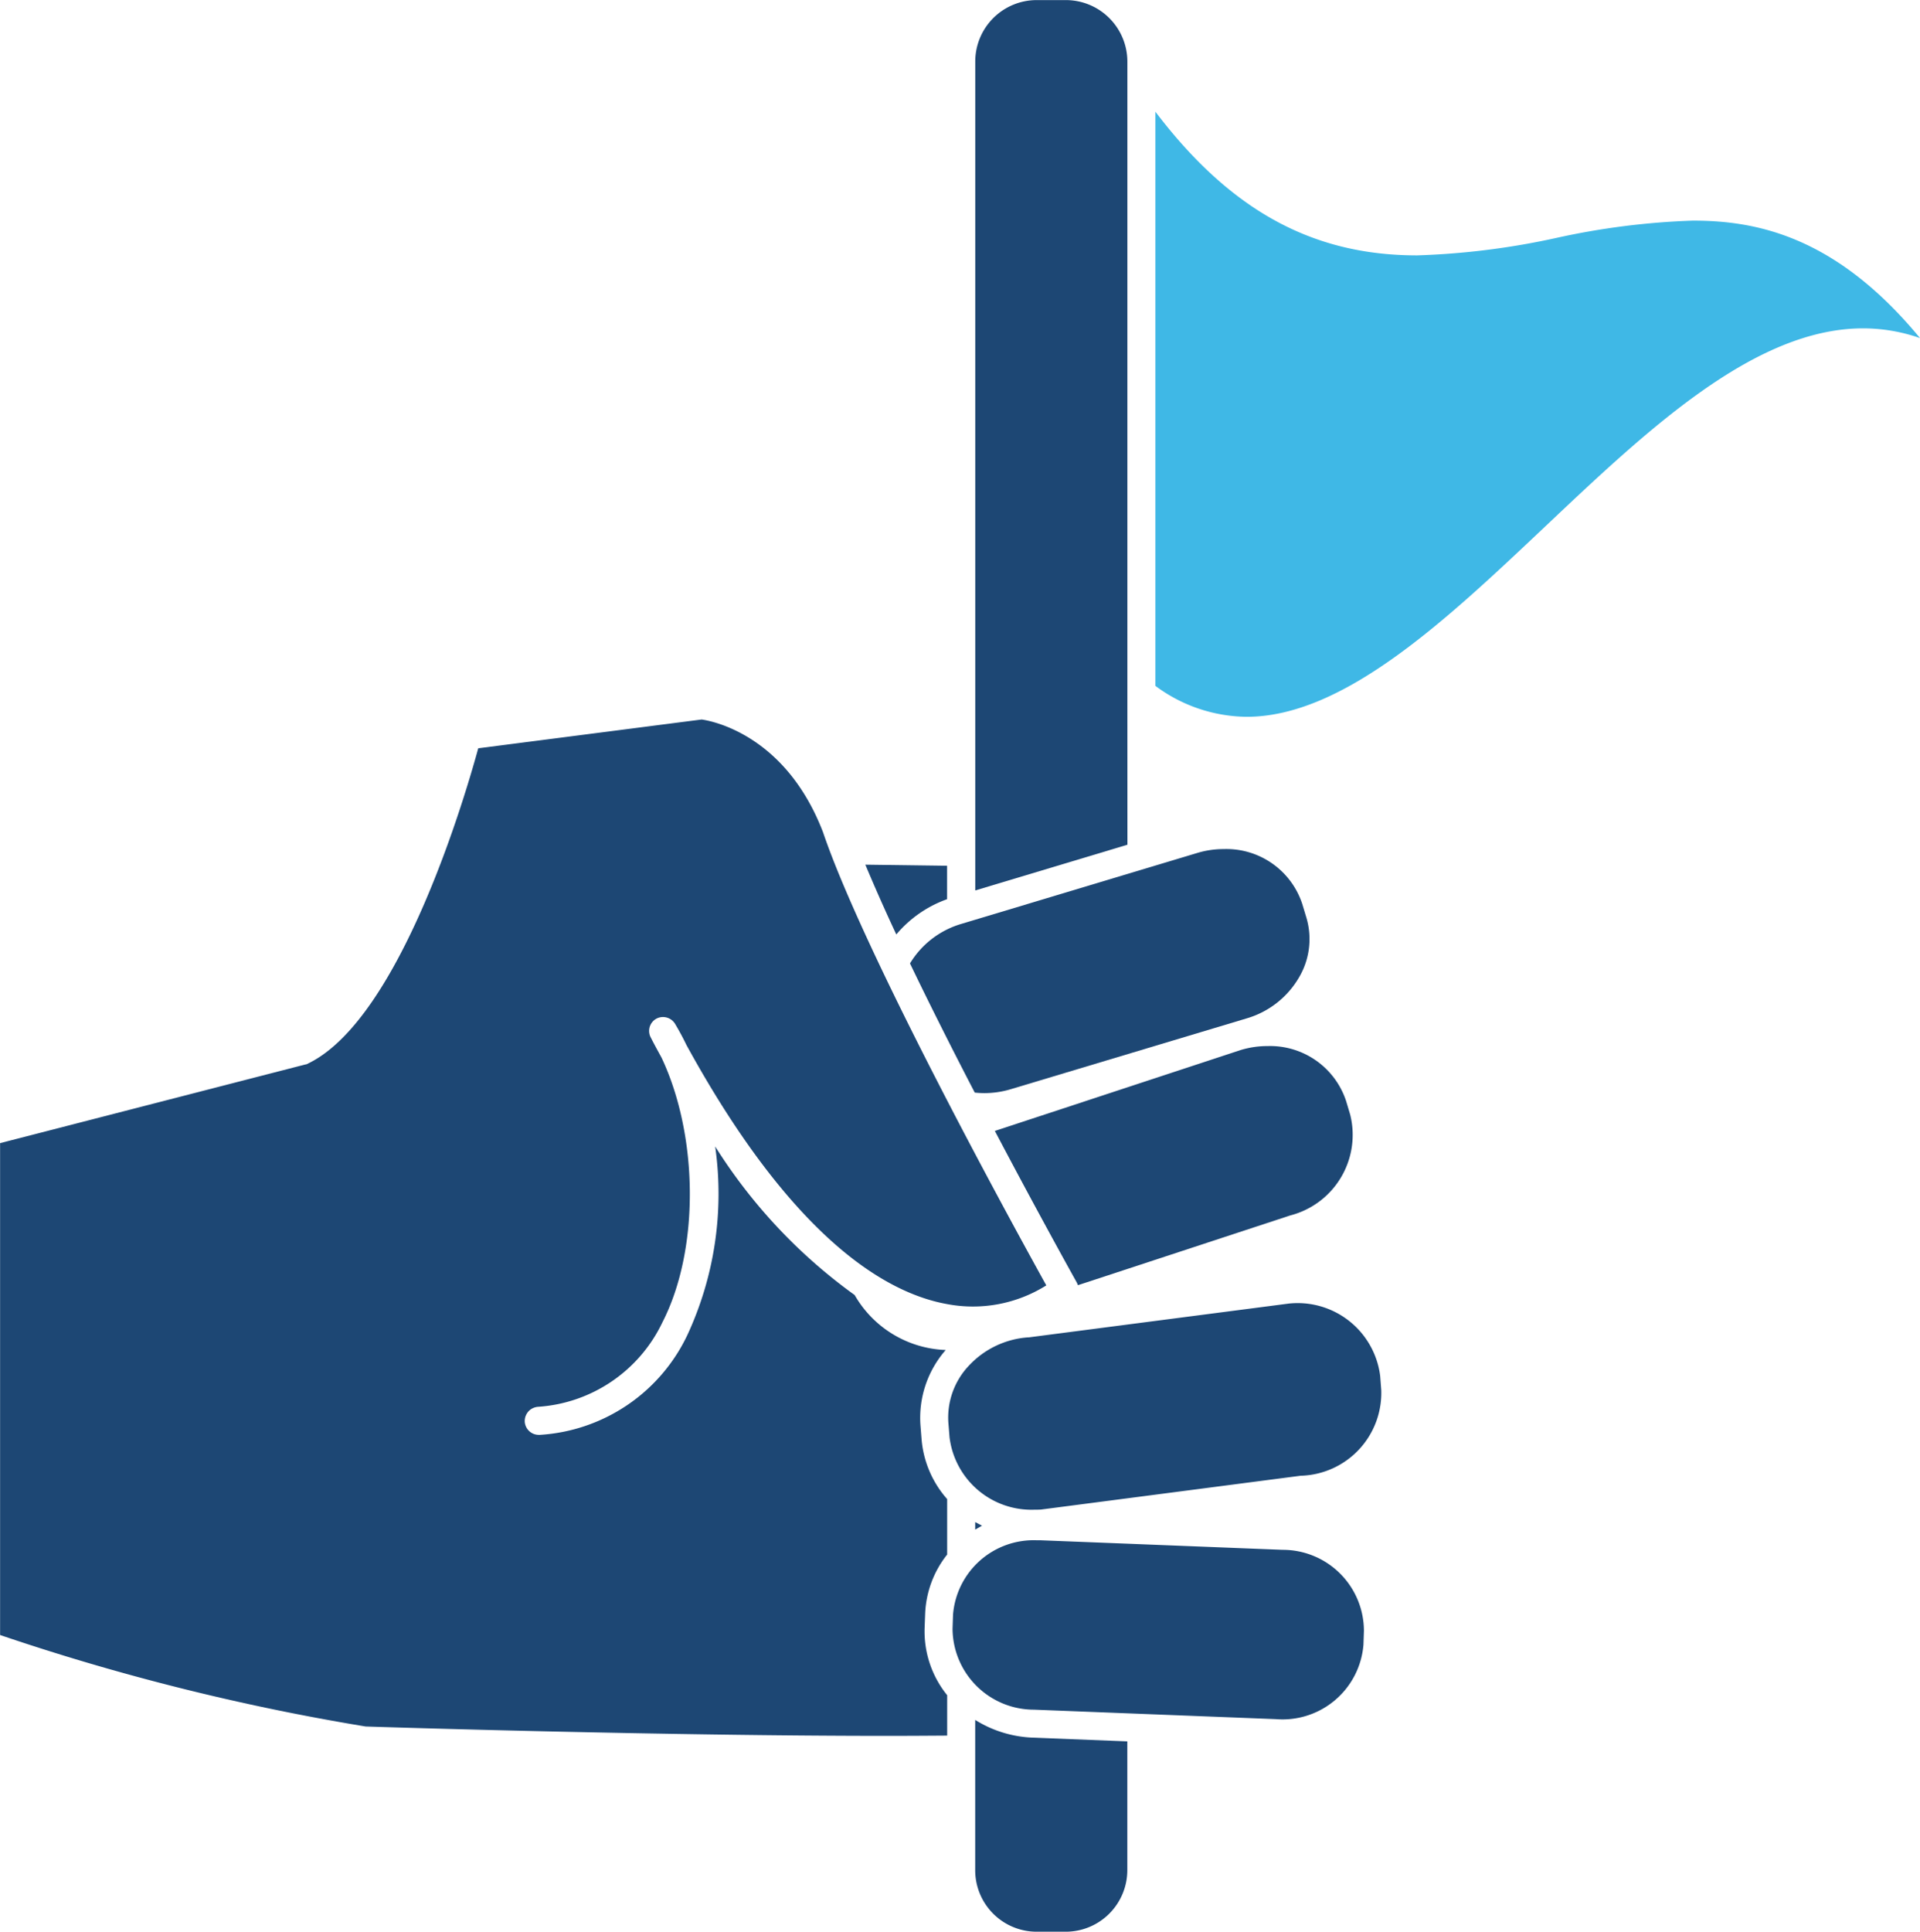
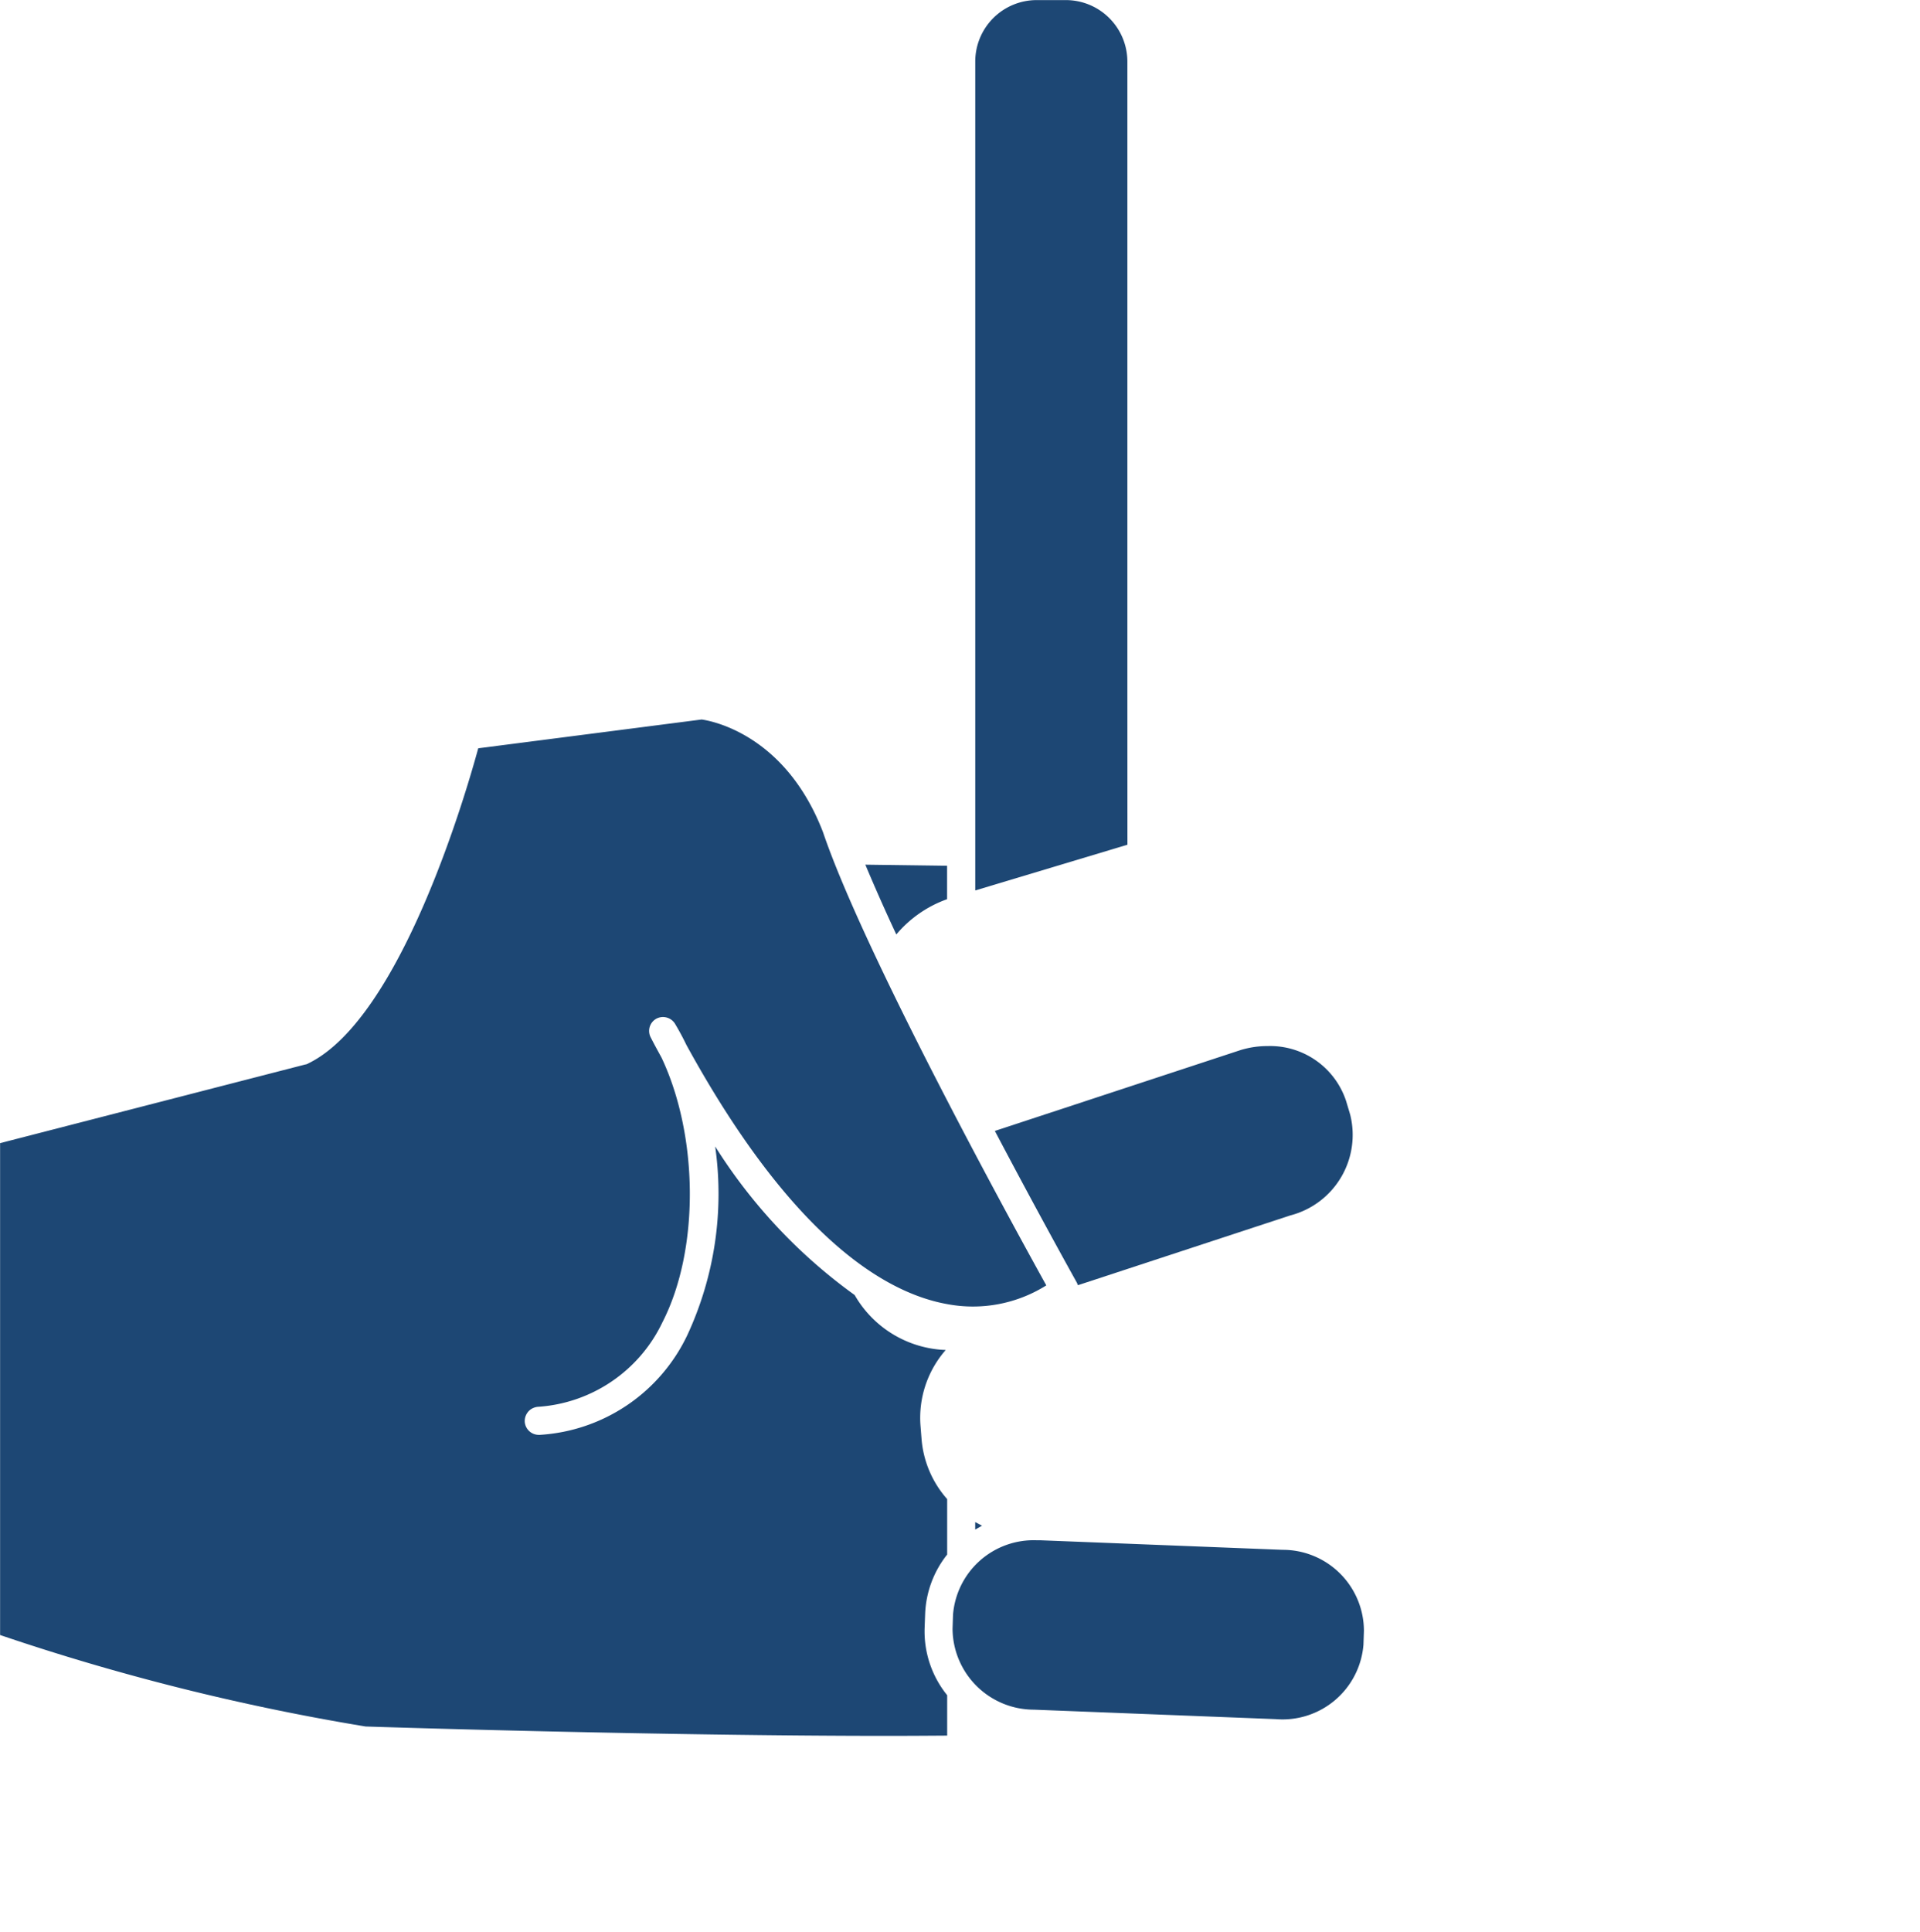
<svg xmlns="http://www.w3.org/2000/svg" width="106.425" height="107.047" viewBox="0 0 106.425 107.047">
  <g id="Group_28522" data-name="Group 28522" transform="translate(-2201.18 -696.113)">
-     <path id="Path_8821" data-name="Path 8821" d="M2395.368,718.04a41.412,41.412,0,0,0-7.5.945,41.983,41.983,0,0,1-7.781.981c-5.787,0-10.338-2.477-14.508-7.963v31.818a8.6,8.6,0,0,0,5.061,1.715c5.39,0,11.063-5.362,16.552-10.55,5.714-5.4,11.615-10.976,17.621-10.976a9.588,9.588,0,0,1,3.151.539C2403.263,718.848,2398.822,718.04,2395.368,718.04Z" transform="translate(-100.358 -9.701)" fill="#3fb8e6" />
    <path id="Path_8822" data-name="Path 8822" d="M2328.844,821.034v-1.852l-4.531-.061c.491,1.172,1.071,2.488,1.716,3.867A6.54,6.54,0,0,1,2328.844,821.034Z" transform="translate(-75.167 -75.091)" fill="#1d4774" />
    <path id="Path_8823" data-name="Path 8823" d="M2339.945,913.055c.125-.073.251-.148.378-.216-.126-.065-.253-.135-.378-.2Z" transform="translate(-84.71 -132.178)" fill="#1d4774" />
-     <path id="Path_8824" data-name="Path 8824" d="M2339.945,940.785v8.327a3.409,3.409,0,0,0,3.4,3.41h1.626a3.416,3.416,0,0,0,3.406-3.41v-7.138l-5.238-.207A6.477,6.477,0,0,1,2339.945,940.785Z" transform="translate(-84.71 -149.361)" fill="#1d4774" />
    <path id="Path_8825" data-name="Path 8825" d="M2348.38,734.518v-35a3.413,3.413,0,0,0-3.406-3.4h-1.626a3.407,3.407,0,0,0-3.4,3.4v45.94l8.435-2.534Z" transform="translate(-84.71 0)" fill="#1d4774" />
-     <path id="Path_8826" data-name="Path 8826" d="M2330.664,823.236c1.13,2.348,2.377,4.824,3.591,7.158a5.2,5.2,0,0,0,.537.029h0a5.094,5.094,0,0,0,1.478-.222l13.063-3.921a4.964,4.964,0,0,0,2.873-2.231,4.172,4.172,0,0,0,.432-3.346l-.228-.756a4.425,4.425,0,0,0-4.349-3.048,5.044,5.044,0,0,0-1.481.218l-13.06,3.926A4.96,4.96,0,0,0,2330.664,823.236Z" transform="translate(-79.044 -73.734)" fill="#1d4774" />
    <path id="Path_8827" data-name="Path 8827" d="M2355.014,915.76l-13.415-.529h-.205a4.483,4.483,0,0,0-4.65,4.123l-.026.775a4.513,4.513,0,0,0,4.516,4.489l13.411.525a4.5,4.5,0,0,0,4.849-4.124l.026-.77A4.5,4.5,0,0,0,2355.014,915.76Z" transform="translate(-82.738 -133.762)" fill="#1d4774" />
    <path id="Path_8828" data-name="Path 8828" d="M2356.376,845.143l-13.634,4.486c2.458,4.668,4.495,8.318,4.541,8.4a1.611,1.611,0,0,1,.063.149l11.767-3.866a4.61,4.61,0,0,0,3.323-5.591l-.224-.747a4.435,4.435,0,0,0-4.355-3.048A5.084,5.084,0,0,0,2356.376,845.143Z" transform="translate(-86.417 -90.844)" fill="#1d4774" />
-     <path id="Path_8829" data-name="Path 8829" d="M2360.044,885.552a4.61,4.61,0,0,0-5.076-4.011l-14.395,1.871h-.046a4.962,4.962,0,0,0-3.277,1.564,4.184,4.184,0,0,0-1.14,3.185l.063.785a4.576,4.576,0,0,0,4.694,4.017h0c.125,0,.248,0,.378-.009l14.4-1.875c.015,0,.021,0,.042,0a4.591,4.591,0,0,0,4.417-4.742Z" transform="translate(-82.361 -113.188)" fill="#1d4774" />
    <path id="Path_8830" data-name="Path 8830" d="M2237.552,815.051a.784.784,0,0,1,1.043.274c.223.376.437.767.632,1.175,5.9,10.763,11.1,13.766,14.459,14.363a7.646,7.646,0,0,0,5.49-1.038c-1.794-3.235-10.069-18.309-12.375-25.11-2.062-5.37-6.1-6.161-6.729-6.249l-12.383,1.595c-.738,2.7-4.311,14.892-9.356,17.431a.26.26,0,0,0-.047.024c-.011,0-.011.009-.02.009s-.012,0-.012.009a.7.7,0,0,1-.129.049h-.02a0,0,0,0,1,0,0l-16.92,4.359V849.2a127.482,127.482,0,0,0,20.262,5.069c1.056.037,16.519.52,28.881.52,1.214,0,2.328-.008,3.354-.015v-2.237a5.627,5.627,0,0,1-1.25-3.744l.029-.774a5.622,5.622,0,0,1,1.22-3.279v-3.072a5.705,5.705,0,0,1-1.418-3.311l-.062-.782a5.706,5.706,0,0,1,1.4-4.17,6.064,6.064,0,0,1-5.047-3.045,29.461,29.461,0,0,1-7.732-8.234,18.6,18.6,0,0,1-1.54,10.446,9.707,9.707,0,0,1-8.177,5.536h-.064a.78.78,0,0,1-.774-.714.791.791,0,0,1,.36-.717.852.852,0,0,1,.352-.122,8.24,8.24,0,0,0,6.922-4.691c2.066-4.032,1.995-10.332-.055-14.666-.2-.364-.4-.726-.595-1.111A.773.773,0,0,1,2237.552,815.051Z" transform="translate(0 -62.481)" fill="#1d4774" />
  </g>
</svg>